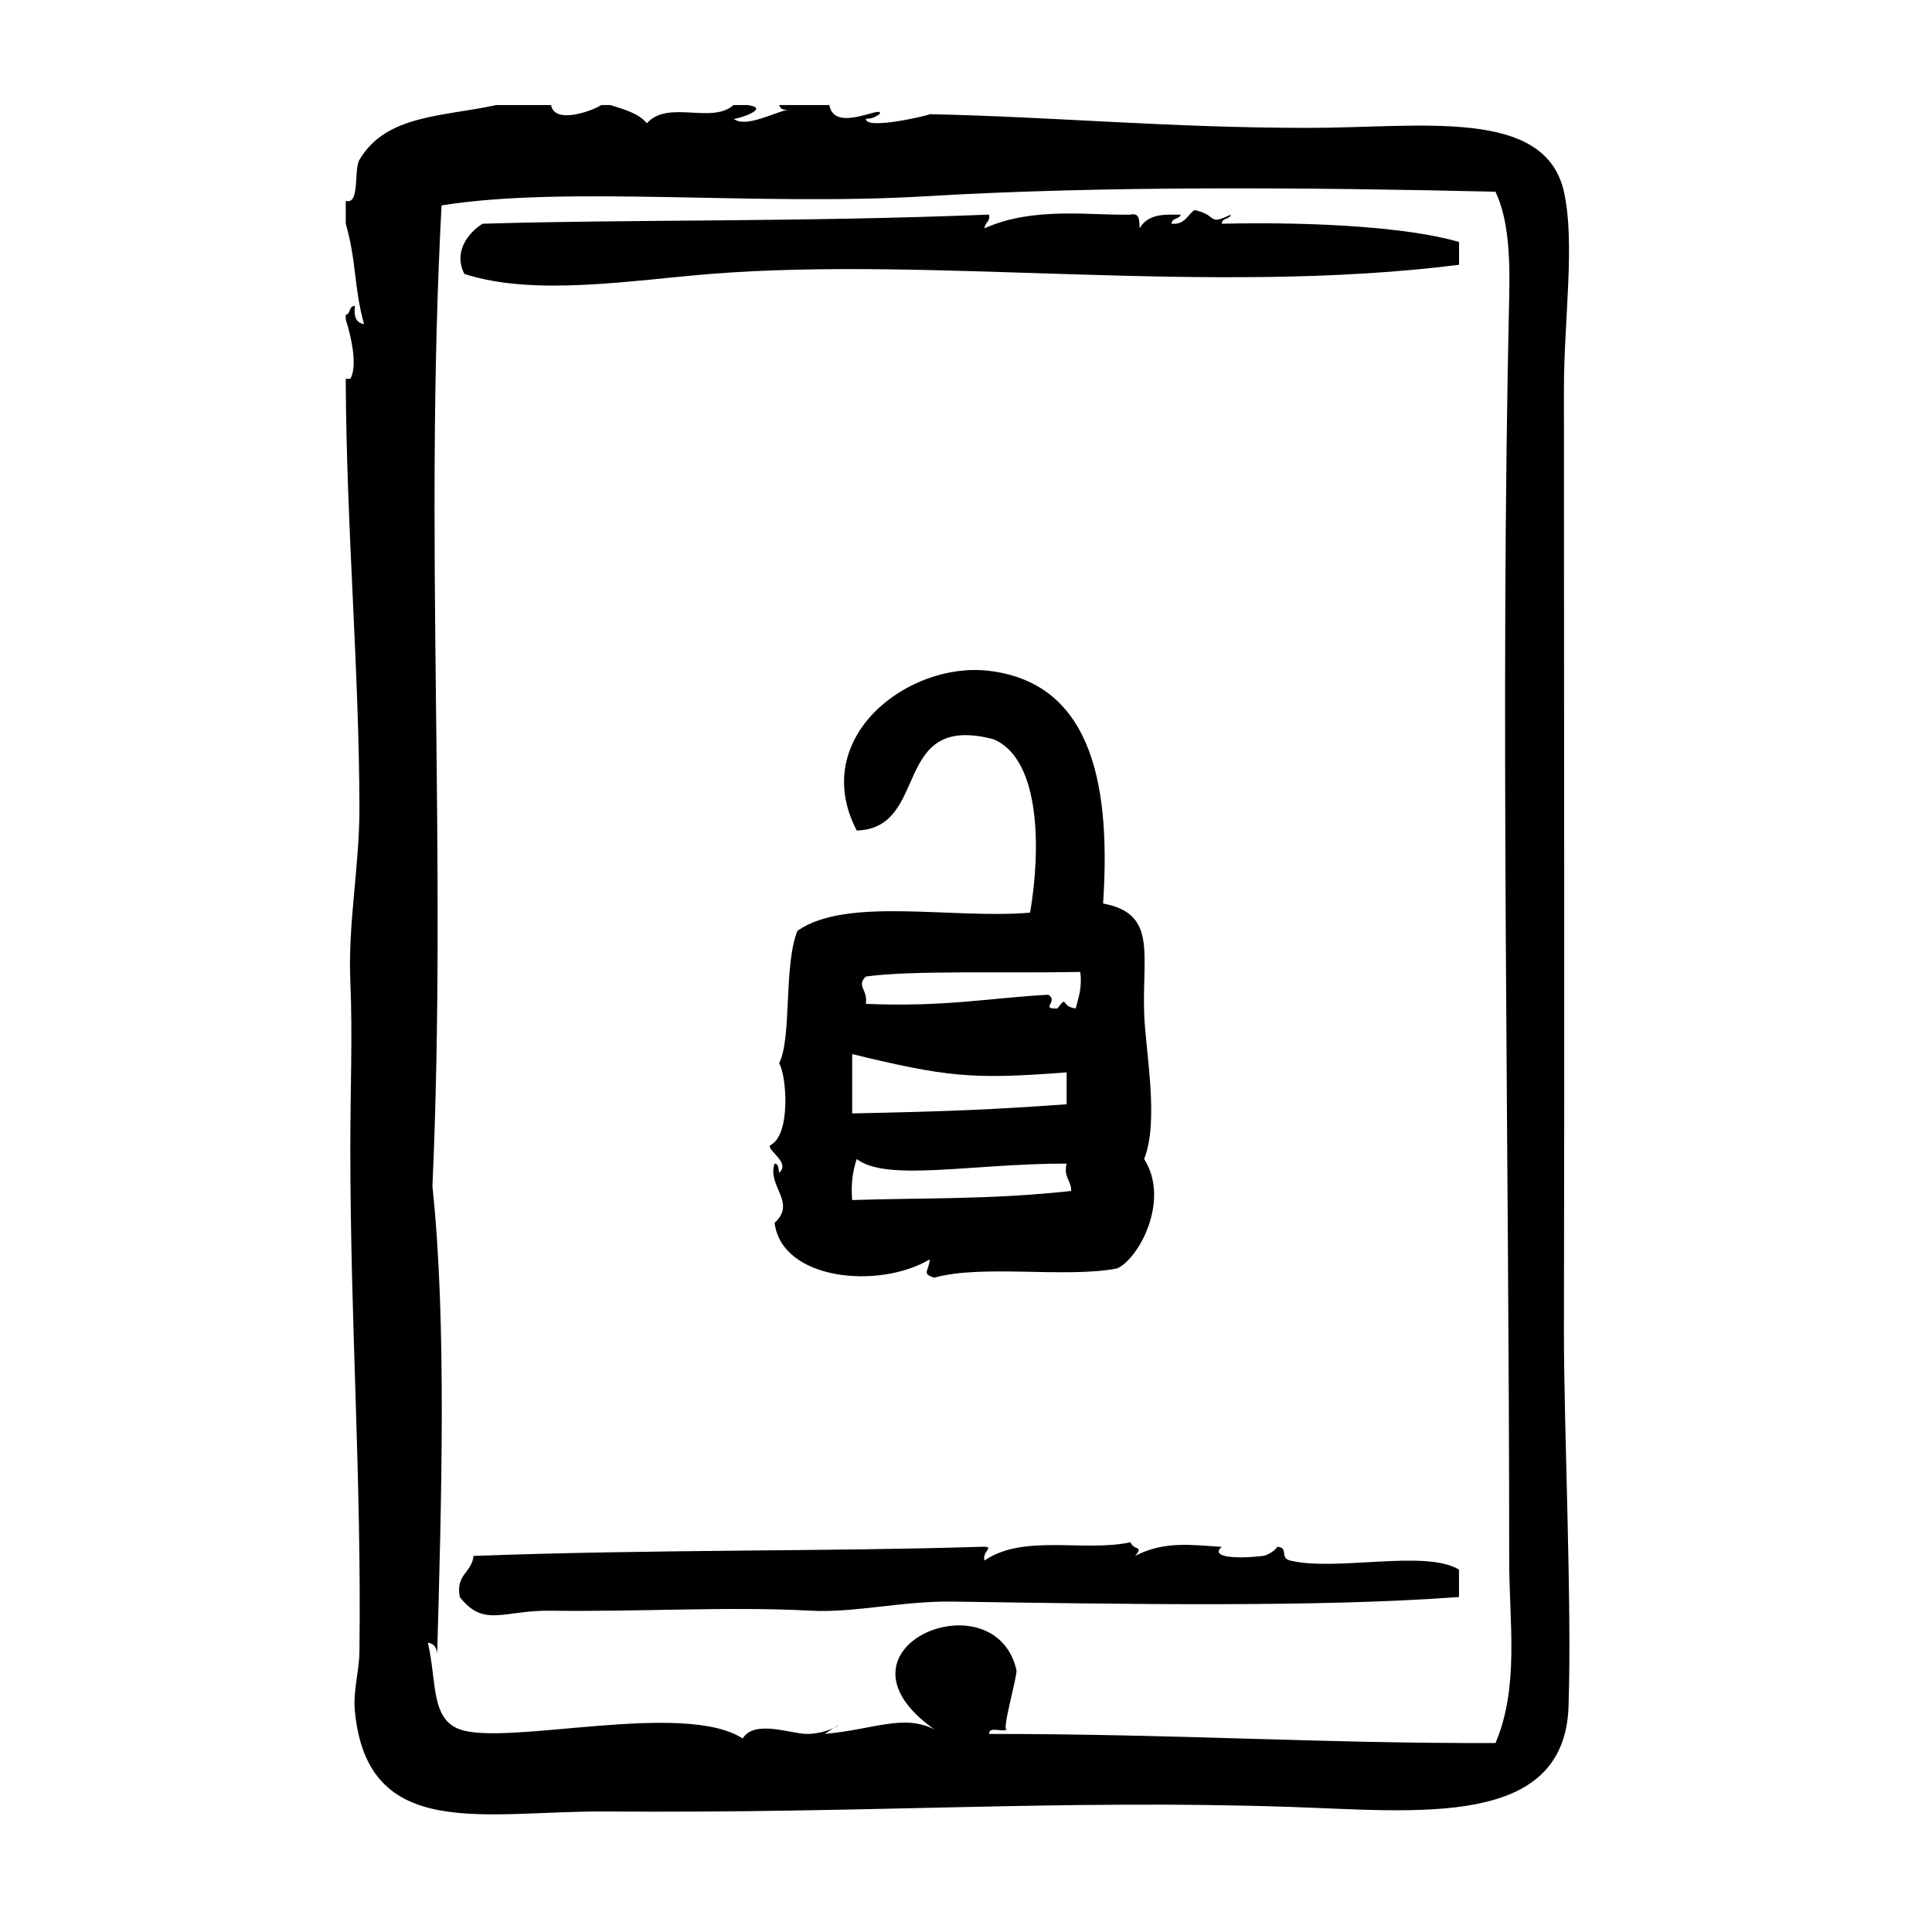
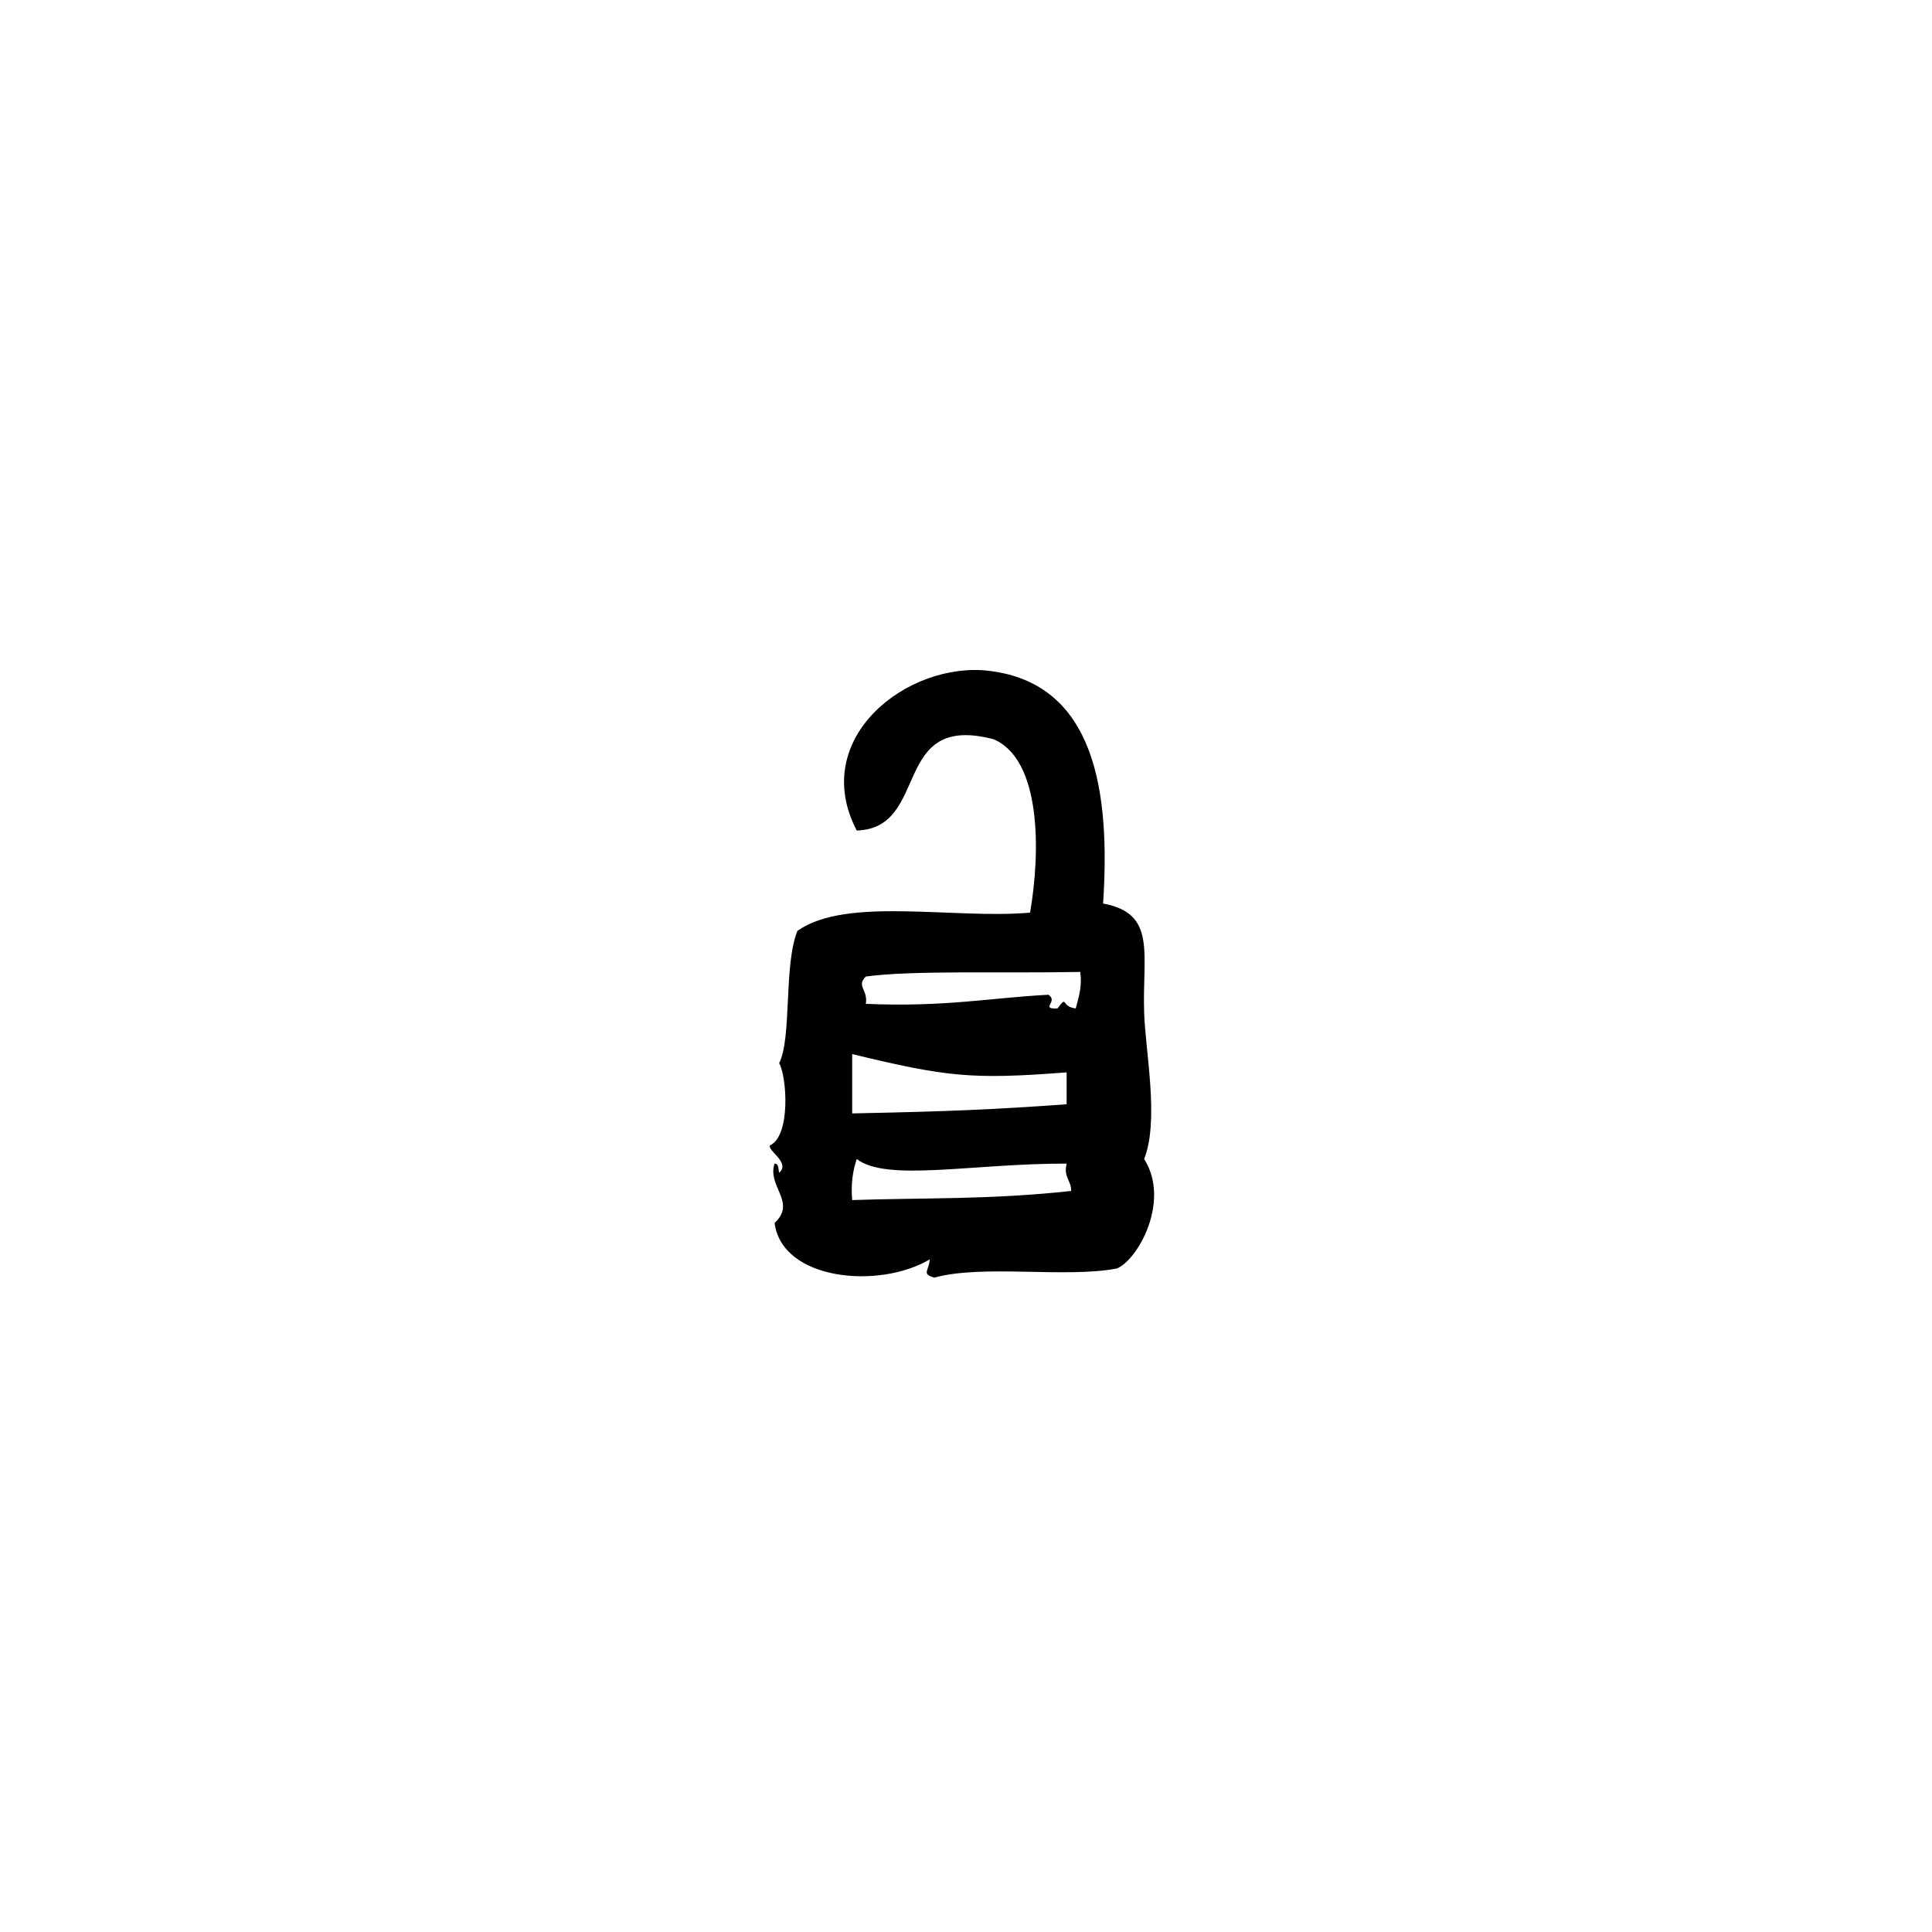
<svg xmlns="http://www.w3.org/2000/svg" fill="#000000" width="800px" height="800px" version="1.1" viewBox="144 144 512 512">
  <g fill-rule="evenodd">
-     <path d="m558.46 495.89c0.172-78.633 0-164.83 0-249.08 0-17.93 3.031-38.496 0-51.992-5.031-22.449-37.824-16.93-67.707-16.93-36.84 0-67.434-2.938-100.36-3.629-0.137 0.293-17.109 4.316-16.93 1.211 1.668 0.051 2.656-0.57 3.629-1.211 1.402-2.805-11.945 5.301-13.301-2.418h-13.301c0.266 0.941 1.012 1.406 2.418 1.211-3.875 0.75-11.301 4.953-14.508 2.418 0.418 0.328 10.438-2.797 3.629-3.629h-3.629c-5.836 5.164-17.355-1.5-22.973 4.836-2.176-2.656-5.996-3.672-9.672-4.836h-2.418c-2.035 1.402-12.383 5.305-13.301 0h-14.508c-14.41 3.113-29.242 2.555-36.273 14.508-1.57 2.664 0.211 12.047-3.629 10.883v6.047c2.906 10.141 2.086 16.523 4.836 26.602-2.125-0.293-2.754-2.082-2.418-4.836-1.598 0.016-1.102 2.117-2.418 2.418v1.211c1.301 4.039 3.273 12.156 1.211 15.719h-1.211v1.211c0.23 38.891 3.535 75.578 3.629 112.45 0.035 15.316-3.074 30.66-2.418 45.949 0.629 14.781-0.012 28.094 0 44.738 0.035 46.961 2.973 86.465 2.418 133-0.066 5.18-1.723 10.375-1.211 15.719 3.344 34.953 34.652 26.355 66.504 26.602 70.246 0.539 120.85-3.238 181.37-1.211 34.039 1.145 72.668 5.762 73.758-26.602 0.934-27.832-1.273-73.645-1.219-100.36zm-18.133 110.03c-46.605 0.145-83.043-2.387-134.21-2.414-0.016-2.188 3.535-0.289 4.836-1.211-1.855 1.324 2.754-14.246 2.414-15.719-5.754-24.965-52.336-5.906-21.766 15.719-8.273-4.137-16.199 0.082-29.02 1.211 1.012-0.711 1.773-1.211 2.348-1.57-1.496 0.684-4.133 1.594-7.184 1.57-4.207-0.035-13.863-3.863-16.93 1.211-15.578-10.137-62.457 2.074-74.969-2.418-7.766-2.793-6.066-12.797-8.465-22.973 1.578 0.215 2.328 1.258 2.473 2.91 1.094-39.309 2.574-88.035-1.258-123.83 3.945-88.781-2.301-171.32 2.418-259.97 33.125-5.332 83.586 0.246 128.17-2.418 46.621-2.785 101.09-2.379 151.14-1.211 3.543 7.531 3.859 17.824 3.629 27.809-2.457 108 0 224.78 0 334.93 0 16.395 2.719 33.441-3.625 48.371z" />
-     <path d="m364.93 601.94c1.582-0.727 1.875-1.176 0 0z" />
-     <path d="m467.78 203.29c0.016-1.598 2.121-1.109 2.418-2.418-6.465 3.043-3.215 0.152-9.672-1.211-1.875 1.352-2.519 3.93-6.047 3.629 0.016-1.598 2.121-1.109 2.418-2.418-3.215 0.109-8.414-0.684-10.883 3.629-0.117-1.898 0.16-4.191-2.418-3.629-9.926 0.332-25.605-2.277-38.691 3.629 0.066-1.547 1.551-1.676 1.211-3.629-50.961 2.035-95.426 1.23-134.21 2.418-3.914 2.414-7.812 7.559-4.836 13.301 18.449 6.055 44.664 1.637 65.293 0 59.969-4.758 132.33 5.914 198.3-2.418v-6.047c-18.715-5.375-52.465-5.094-62.879-4.836z" />
    <path d="m348.07 447.53c-0.871 1.285 5.531 4.602 2.418 7.25-0.273-0.938-0.031-2.383-1.211-2.414-2.062 5.981 5.926 10.262 0 15.719 1.906 15.176 27.531 17.688 41.109 9.672-0.152 3.027-2.309 3.785 1.211 4.836 12.816-3.562 34.57 0.16 48.367-2.418 5.637-2.316 14.293-17.945 7.25-29.02 4.031-10.191 0.348-28.359 0-38.691-0.523-15.863 3.41-26.355-10.879-29.02 1.945-29.562-2.039-58.277-30.23-61.668-21.441-2.574-47.867 17.734-35.066 42.32 19.582-0.57 8.922-31.383 36.273-24.184 12.504 5.289 12.531 29.301 9.672 45.949-20.395 1.773-48.688-4.352-61.668 4.836-3.691 9.25-1.414 28.289-4.836 35.066 2.004 3.344 3.168 19.152-2.41 21.766zm25.391-44.742c12.574-1.684 34.949-0.816 56.828-1.211 0.523 4.156-0.48 6.777-1.211 9.672-4.117-0.484-1.996-3.723-4.836 0-4.781 0.207 0.387-1.859-2.414-3.629-15.305 0.801-27.215 3.301-48.371 2.414 0.617-3.793-2.629-4.711 0.004-7.246zm-3.621 20.562c24.93 6.019 31.645 6.801 56.828 4.836v8.465c-19.492 1.367-30.242 1.879-56.828 2.414v-15.715zm1.203 27.805c7.949 6.117 30.441 1.188 55.625 1.211-0.875 3.691 1.234 4.402 1.203 7.25-21.582 2.371-39.551 1.77-58.039 2.418-0.371-4.402 0.199-7.863 1.211-10.879z" />
-     <path d="m485.92 557.56c-3.008-0.73-0.156-3.598-3.629-3.629 0.676 0.004-1.859 2.207-3.633 2.414-7.219 0.836-14.098 0.344-10.883-2.414-7.824-0.48-15.25-1.637-22.973 2.414 2.402-2.793-0.309-1.344-1.211-3.629-12.348 2.66-28.293-2.281-38.691 4.836-0.77-2.637 3.426-3.848-1.211-3.629-40.371 1.281-86.254 0.629-134.21 2.414-0.402 4.434-4.793 4.883-3.629 10.883 6.43 8.23 11.551 3.445 24.184 3.629 23.406 0.336 46.953-1.168 68.922 0 11.516 0.613 24.289-2.609 37.484-2.414 44.23 0.645 96.305 1.602 134.21-1.211v-7.254c-8.883-5.438-32.508 0.555-44.73-2.41z" />
  </g>
</svg>